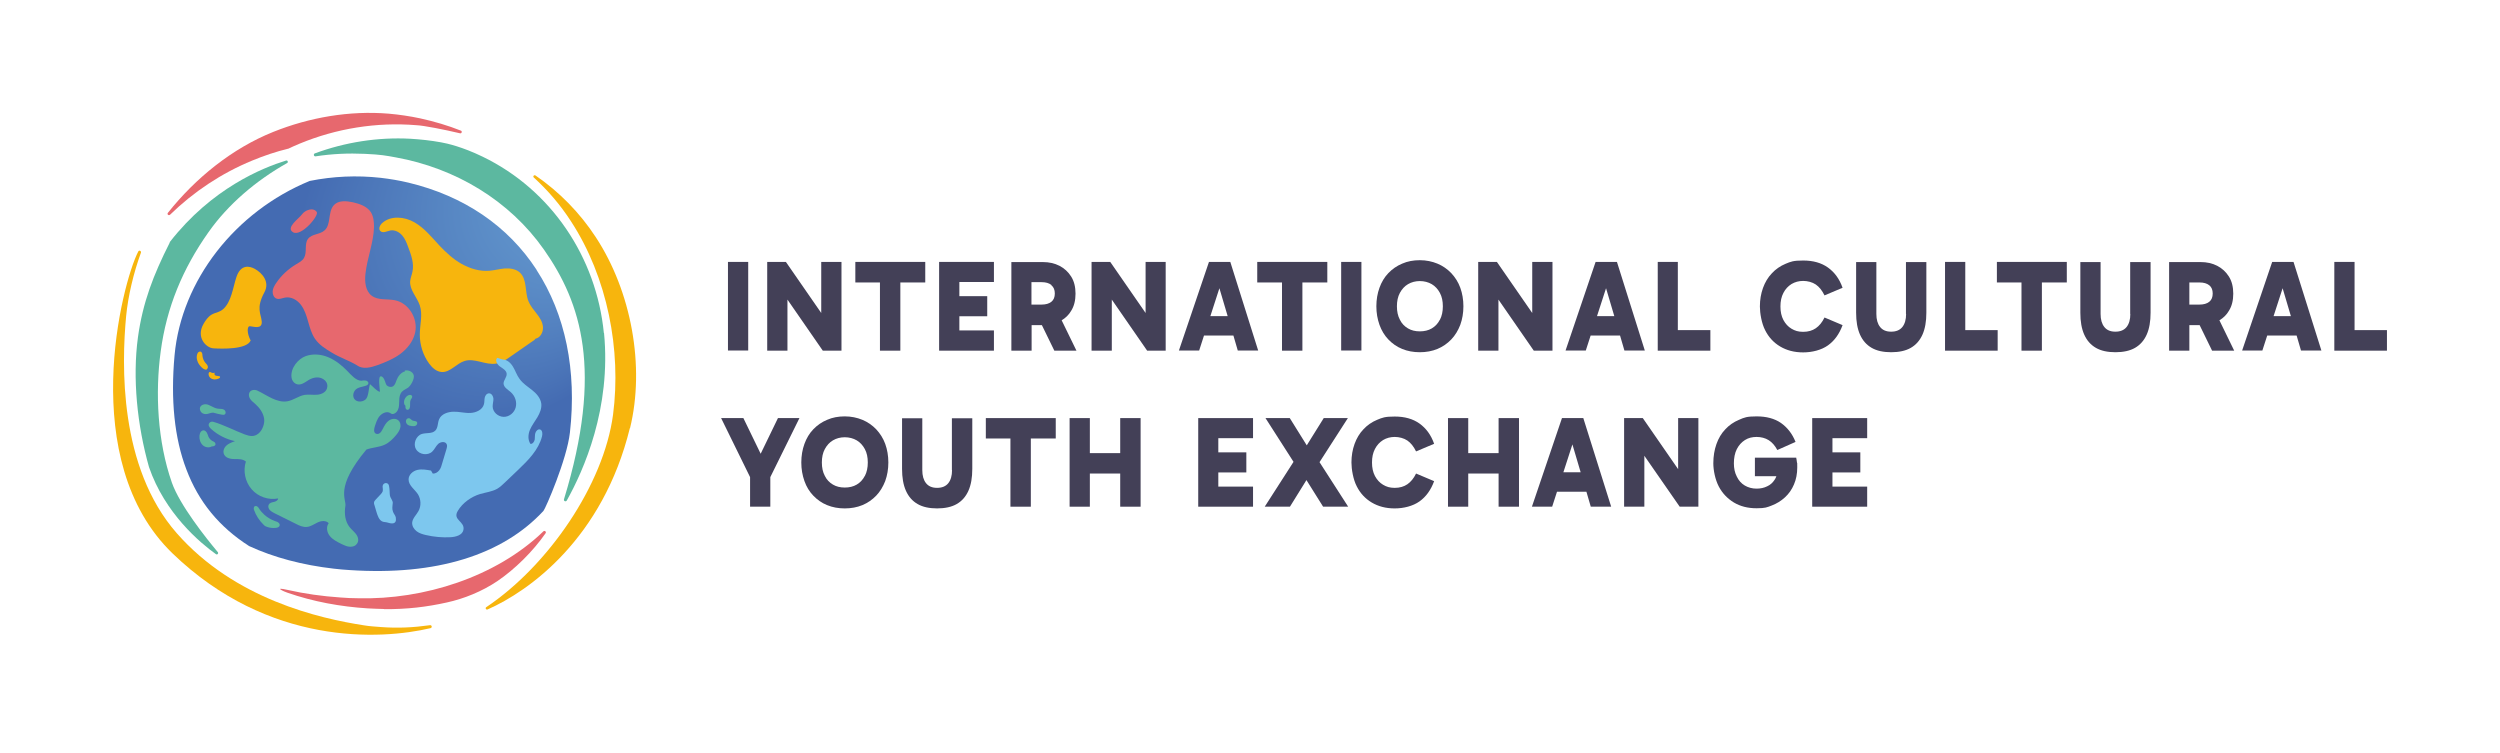
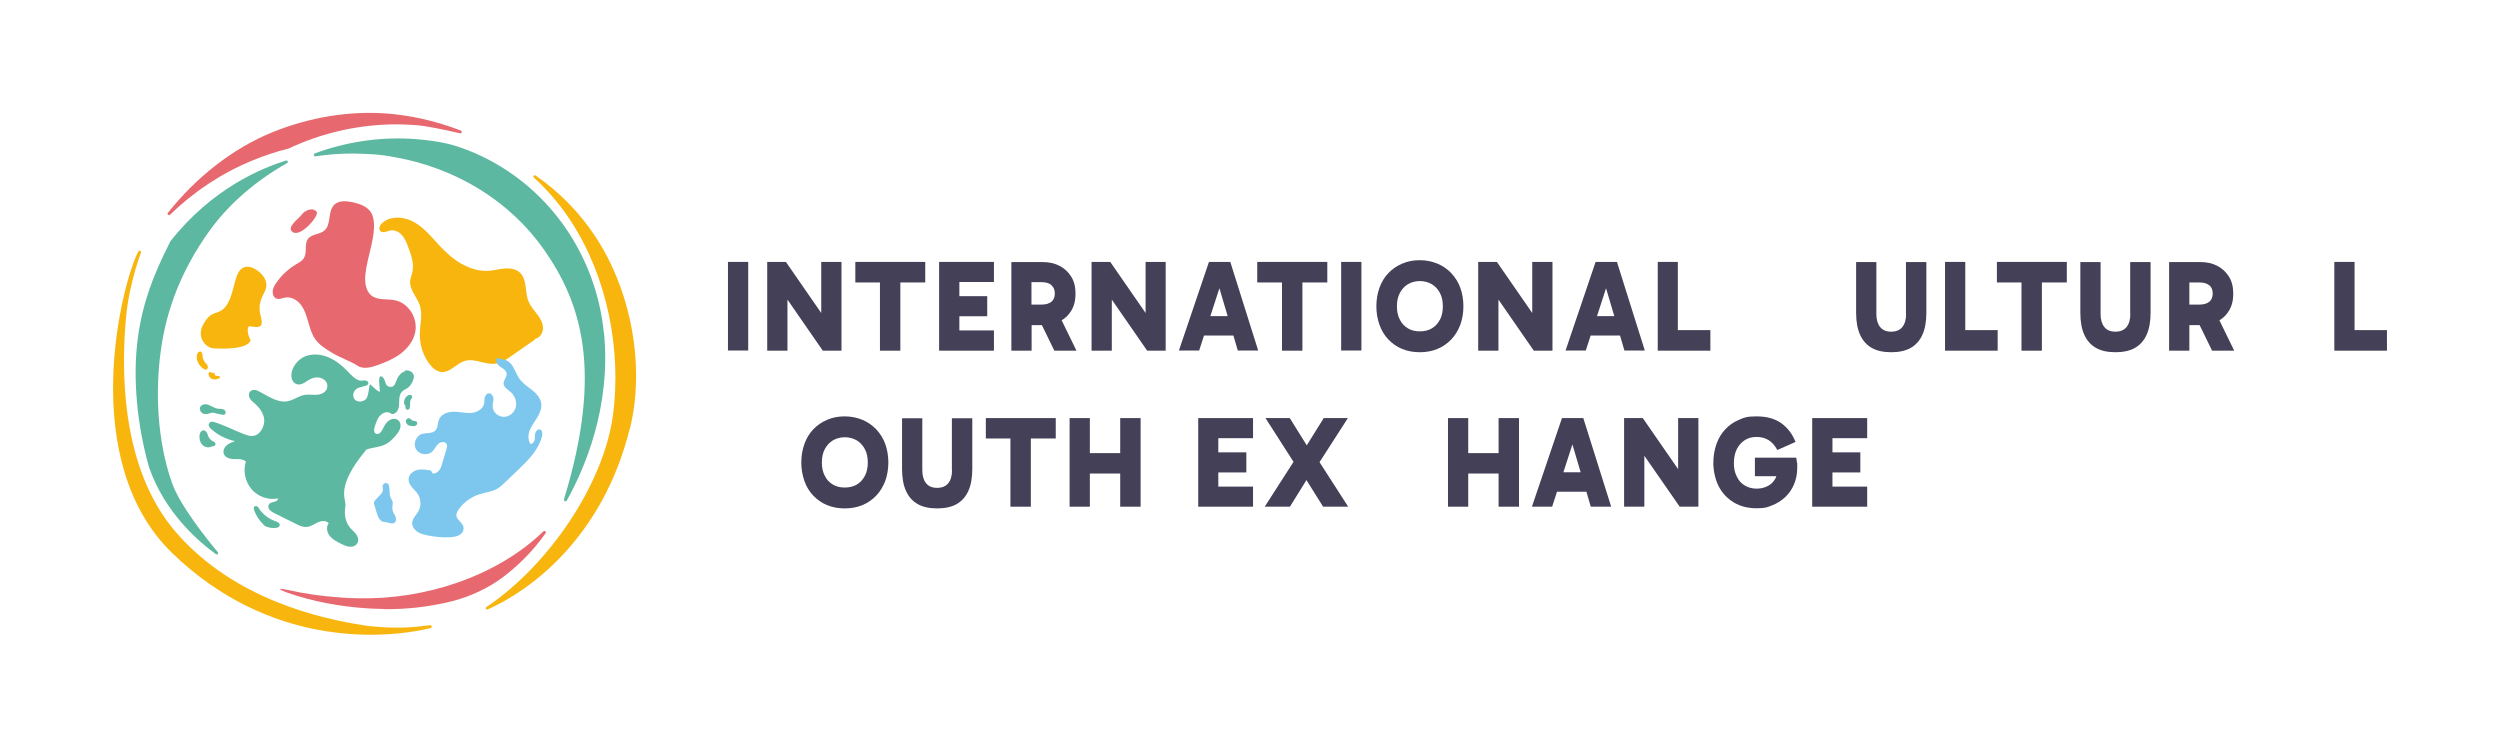
<svg xmlns="http://www.w3.org/2000/svg" version="1.1" viewBox="0 0 1605.5 483.6">
  <defs>
    <style>
      .cls-1 {
        fill: #5cb8a0;
      }

      .cls-2 {
        fill: #e7686e;
      }

      .cls-3 {
        fill: url(#Dégradé_sans_nom_14);
      }

      .cls-4 {
        fill: #434057;
      }

      .cls-5 {
        fill: #f7b50d;
      }

      .cls-6 {
        fill: #7dc7ee;
      }
    </style>
    <radialGradient id="Dégradé_sans_nom_14" data-name="Dégradé sans nom 14" cx="363.1" cy="174.8" fx="457.8" fy="111.7" r="113.8" gradientTransform="translate(-36.4 -55.7) rotate(6.4)" gradientUnits="userSpaceOnUse">
      <stop offset=".1" stop-color="#6aa2d4" />
      <stop offset="1" stop-color="#446bb2" />
    </radialGradient>
  </defs>
  <g>
    <g id="Calque_1">
      <g>
        <g>
          <path class="cls-5" d="M404.6,275c9.7-39.7.9-87.8-22-122.7-10.2-15.6-23.4-29.1-38.7-39.6-.9-.6-1.9.6-1.1,1.3,9,8.2,17,17.5,23.8,28,23.6,36.1,32.5,83,27.1,124.3-6,45.1-41.8,97.1-81.4,123.6-.9.6-.1,1.9.8,1.5,26.8-11.8,74-45.6,91.4-116.5Z" />
          <path class="cls-1" d="M387.8,213.9c-4.8-48.7-33.8-92-77.9-113.3-13-6.3-22.7-8.5-26.7-9.2-6.5-1.2-13.2-1.9-19.7-2.3-20.8-1.1-41.8,2.2-61.3,9.4-1.1.4-.7,2.1.5,1.9,10.4-1.6,21-2.1,31.6-1.6s13.4,1.1,20,2.3c38.1,6.9,72.9,27.6,95.1,59.3,23.8,34,38.1,77.5,12.8,160.2-.4,1.2,1.2,1.9,1.8.8,10.8-19.3,28.6-59.2,23.9-107.6Z" />
          <path class="cls-2" d="M246.6,391.2c15,.1,27.3-1.4,40.4-4.3,11-2.4,22.6-7.1,32.4-13.7,11.2-7.6,22.8-19,31-30.8.6-.9-.6-1.9-1.4-1.2-30.5,29.5-77.1,44-118.7,43-4,0-8-.2-11.7-.5-11.7-.8-23-2.4-33.6-4.8s-1.6,1.4-.5,1.7c16.6,5.8,34.2,9,51.7,10.1,3.4.2,6.9.3,10.4.4Z" />
          <path class="cls-2" d="M184.9,95.6c2.3-1.1,4.8-2.2,7.4-3.3,23.6-9.8,49.5-14,75.1-11.9,4.7.2,17.9,2.8,28,5.2,1.1.3,1.6-1.3.6-1.7-8.3-3.3-17.1-5.9-26.2-7.9-6.6-1.4-13.4-2.4-20.1-3-25.3-2.1-51,2.4-74.2,11.7-26.4,10.6-49.9,29.6-67.7,52-.7.9.5,2,1.4,1.2,15.2-14.8,33.1-26.7,52.8-34.8,7.5-3.1,15.2-5.7,23-7.6Z" />
          <path class="cls-5" d="M276.5,403.4c1.2-.3.9-2.1-.4-1.9-10.7,1.5-20.5,2-31.3,1.2-3.7-.3-7.5-.5-11-1.1-28.6-4.4-83.1-16.8-120.3-59.2-37.2-42.4-35.4-108.4-32.5-139.4,1.3-13.1,4.7-27.5,9.5-40.7.4-1.1-1.2-1.9-1.7-.8-10.6,20.4-39.7,134.3,22,193.9,61.7,59.5,133.5,55.6,165.7,48Z" />
          <path class="cls-1" d="M109,155.6v.2c-10.6,21-17.3,38.4-20.4,60.7-3.6,26.3-.5,56.7,7.1,83.5,10.2,29.7,32.8,48.6,43,55.9.8.6,1.8-.5,1.2-1.3-7.8-9.3-24.4-30.2-29.5-44.6-9.3-26.5-10.8-57.7-7.2-84.3,3.8-28.4,14.1-53.1,30.7-76.6,12.6-17.9,30.6-33.2,50.5-44.4.9-.5.3-1.9-.7-1.6-14.9,4.6-47.7,17.7-74.7,52.4Z" />
        </g>
        <g>
-           <path class="cls-3" d="M344.6,173.4c18.5,28.4,25.9,64.5,21.4,104.4-1.9,17.2-15.7,48.9-17,50.3-26.2,28.3-68.8,41.7-124.4,38-3.4-.2-6.9-.5-10.2-.9-20.1-2.3-38.6-7.2-54.4-14.5h0c-19.2-12.3-32.4-28.3-40.3-49.2-7.7-20.1-10.2-44.8-7.6-73.3,4.4-48.1,38.9-92.3,86.8-112,15-3,30.2-3.7,45.6-2,6,.7,11.9,1.7,17.8,3.1,35.5,8.5,64,27.8,82.3,56Z" />
          <path class="cls-6" d="M252.3,323.2c0-1.5-1-2.6-1.6-4-.5-1.2-.4-2.6-.5-4,0-1.1-.2-2.2-.4-3.3-.5-2.5-4-2.1-4.1.5,0,0,0,0,0,0,0,1.1.4,2.2,0,3.3-.2.6-.7,1.1-1.1,1.6-1.1,1.1-2.1,2.2-3.2,3.4-.5.6-1.1,1.2-1.2,1.9-.1.6,0,1.3.3,1.9.4,1.5.9,3,1.3,4.4.7,2.3,1.6,4.9,3.5,5.9,1.1.6,2.4.4,3.6.8,2.5.8,6,1.4,5.3-3.2-.2-1.3-1.4-2.5-1.8-3.7-.8-2.2-.3-3.4-.2-5.6Z" />
          <path class="cls-5" d="M343.9,217.5c3.1-.6,5-4.2,4.8-7.4s-2-6.1-4-8.6c-1.9-2.5-4.1-5-5.3-8-2.5-6.1-.7-14.2-5.7-18.6-2.5-2.2-6.2-2.7-9.5-2.5-3.4.3-6.6,1.2-10,1.5-6.1.5-12.3-1.4-17.7-4.4-5.4-3-10-7.3-14.2-11.7-5-5.4-9.7-11.3-16.1-15-6.4-3.7-15.2-4.5-20.7.4-1.5,1.3-2.6,3.7-1.3,5.1,1.5,1.7,4.3.2,6.5-.3,2.8-.5,5.7,1,7.6,3.2,1.9,2.2,2.9,4.9,3.9,7.6,1.9,5,3.8,10.4,2.7,15.6-.4,2.1-1.3,4.1-1.5,6.2-.4,5.6,4.4,10.2,6.2,15.5,2,6,0,12.5,0,18.8,0,6.6,2.1,13.3,6,18.6,2,2.7,4.7,5.2,8.1,5.4,5.5.3,9.4-5.5,14.7-7.1,6.5-2,13.4,2.8,20.2,1.7,3.5-.6,6.6-2.6,9.5-4.7,5-3.5,10.1-7,15.1-10.5" />
          <g>
            <path class="cls-1" d="M260.1,238.5c-2.7.7-4.5,3.2-5.5,5.8-.5,1.4-1,3-2.2,3.8-1.2.7-2.8.4-3.9-.5-1.1-.8-1.4-5.5-3.7-5.9-2.3-.5-.9,7.4-.8,9.9-1.9-.2-4.9-3.8-6.4-4.9-.9,2.6-.8,8.2-2.9,9.9-2.4,2-6.8,1.8-7.7-1.6-.4-1.4,0-2.9.8-4.1,1.7-2.5,5.3-2.3,7.9-3.5,1.8-1.2.5-2.8-.8-3s-1.9,0-2.9.1c-3.3,0-6.5-3.7-8.8-6.1-3.5-3.6-7.5-6.9-12.2-8.9-4.6-2-10-2.5-14.7-.8s-9.8,7.5-9.1,13.6c.2,1.8,1.2,3.4,2.8,4.2,3,1.4,5.7-.9,8.3-2.5,2.9-1.7,6.5-2.4,9.5-.4,1.6,1,2.6,2.8,2.4,4.7-.2,3.4-3.6,5-6.6,5.2-2.7.2-5.4-.3-8,.1-3.9.7-7.1,3.4-11,4.1-6.8,1.2-13.1-3.9-19.2-6.8-1-.5-2.1-.6-3.1-.4-2.8.7-2.9,3.6-1.8,5.4.8,1.4,2.1,2.4,3.3,3.4,2.8,2.5,5.2,5.7,5.8,9.4.6,3.2-1.1,7.7-3.6,9.7-2.8,2.3-5.5,1.8-8.8.6-6.4-2.4-13.8-6.3-20.2-8.1-1-.3-2,0-2.6.8-1,1.4.1,2.8,1.2,3.8,4.3,3.9,9.7,6.6,15.3,7.8-2.4.9-5,1.8-6.5,4-.7,1.1-1.1,2.4-.8,3.7.7,3,4.1,3.8,6.9,3.8s5.4-.1,7.4,1.6c-1.9,6-.5,13,3.7,17.8,4.1,4.8,10.8,7.1,17,5.9,0,1.2-1.4,1.9-2.5,2.2-1.4.3-3,.5-3.6,2-.3.7-.2,1.5.1,2.2.7,1.6,2.3,2.3,3.7,3.1,4.6,2.3,9.3,4.6,13.9,6.9,2.1,1.1,4.4,2.1,6.8,1.9,2.5-.2,4.7-1.8,7-2.9s5.4-1.4,7.1.5c-1.8,2.3-1.2,5.9.7,8.2,1.8,2.3,4.6,3.7,7.2,5,2.3,1.1,4.6,2.3,7.2,1.8.9-.1,1.8-.5,2.5-1.2,2.2-2.1,1.4-5-.2-7-1.2-1.5-2.7-2.7-4-4.3-2.9-3.7-3.5-8.8-2.7-13.5.8-4.6-7-11.7,13.5-36.3,3.8-1.4,8-1.4,11.7-3.1,2.9-1.3,5.3-3.7,7.4-6.2,1.3-1.6,2.5-3.3,2.8-5.4,0-.7,0-1.5-.2-2.2-1.1-3.4-4.9-3.4-7.3-1.7-1.8,1.3-2.9,3.4-3.9,5.4-.6,1.1-1.2,2.3-2.3,2.9-.7.4-1.6.4-2.3,0-1.3-.9-1-2.7-.6-4.2.8-2.5,1.6-5.2,3.3-7.1,1.5-1.7,4.3-3.1,6.4-2,1,.5,1.2,1,2.4.7s2.3-1.4,2.8-2.5c.9-1.8.8-3.9.9-6,0-2,.3-4.2,1.7-5.7,1.1-1.2,2.6-1.7,3.9-2.6,1.8-1.3,4.3-5.7,3.7-8-.6-2.4-3.6-3.6-5.8-3Z" />
            <path class="cls-1" d="M137,265c1.8.5,3.6,1,5.5,1.3.7.1,1.4.2,1.9-.2.7-.5.6-1.7.1-2.4-.5-.7-1.4-1-2.3-1.1s-1.7,0-2.6-.2c-1.3-.2-2.6-.9-3.8-1.5s-2.5-1.3-3.8-1.3-2.8.5-3.4,1.8c-.6,1.2,0,2.8.9,3.6,1,.9,2.5,1.1,3.8.8,1.5-.3,3.2-1.3,4.6-.5" />
            <path class="cls-1" d="M136.1,286.7c.9,0,2.1-.3,2.3-1.3,0-.5-.2-1.1-.6-1.4s-.9-.6-1.4-.8c-1.1-.6-2.1-1.7-2.6-2.9-.3-.8-.5-1.6-.9-2.3-.4-.7-1-1.4-1.8-1.6-.8-.2-1.7.3-2.2,1-.5.7-.7,1.6-.8,2.4-.2,2.2.5,4.6,2.1,6.1,1.6,1.5,4.3,1.9,6.1.6" />
            <path class="cls-1" d="M169.8,330.6c2,1.8,4.3,3.1,6.7,4,1,.3,2,.6,2.7,1.4.3.4.5.8.4,1.3-.1,1.2-1.4,1.6-2.5,1.7-1.9.2-3.8,0-5.5-.6s-1.5-.7-2.2-1.3c-2.8-2.7-5-6-6.3-9.7-.2-.5-.2-1.2,0-1.7.5-1,1.6-.9,2.3-.3s.8.9,1.1,1.4c.9,1.4,2,2.6,3.2,3.7Z" />
            <path class="cls-1" d="M260.4,260.4c0,.5-.1,1,0,1.5.1.5.4,1,.9,1.2.5.2,1.1,0,1.4-.4.4-.4.5-.9.6-1.5.2-1.5-.2-3.2.5-4.6.4-.6,1-1.2.9-2,0-.5-.6-.9-1.1-1-.5,0-1,0-1.5.3-1.7.9-2.8,2.9-2.6,4.9,0,.9.6,1.8,1.4,2" />
            <path class="cls-1" d="M264.1,273.6c1,.1,2,.2,2.8-.2.9-.4,1.4-1.7.8-2.4-.6-.8-1.9-.5-2.9-1-.6-.3-1.1-1-1.7-1.3-.9-.4-2,.2-2.3,1.1s0,2,.7,2.7c.7.7,1.7,1,2.6,1" />
          </g>
          <path class="cls-6" d="M322.5,230.8c3,0,5.5,2.2,7,4.8,1.5,2.5,2.4,5.4,4.2,7.8,2.1,2.9,5.2,4.9,8,7.1,2.8,2.2,5.4,5.1,5.9,8.6.4,3.1-.9,6.2-2.5,8.9-1.6,2.7-3.6,5.2-4.8,8.1-1.2,2.9-1.4,6.5.4,9,1.4,0,2.4-1.4,2.7-2.8.2-1.4,0-2.9.4-4.2s1.7-2.7,3-2.3c1.6.5,1.7,2.7,1.3,4.4-2.2,8.7-8.9,15.4-15.4,21.6-2.8,2.7-5.6,5.4-8.5,8.1-1.5,1.4-3,2.9-4.9,4-3.4,1.9-7.4,2.3-11.1,3.4-5.6,1.7-11.2,5.7-14.2,10.8-3.6,6,4.8,6.6,3.6,12.3-.7,3.3-4.9,4.4-8.2,4.6-5.3.3-10.7-.2-15.9-1.4-2.1-.5-4.2-1.1-5.9-2.4-1.7-1.3-3-3.3-2.9-5.5.2-2.8,2.6-4.9,4-7.4,1.9-3.3,1.7-7.7-.3-10.9-2.1-3.2-6-5.6-6-9.5,0-3,2.7-5.4,5.6-6.1,2.9-.7,5.9-.1,8.8.4.4.6.8,1.3,1.1,1.9,1.6.2,3.2-.8,4.2-2.1s1.5-2.9,1.9-4.5c.9-3,1.8-6,2.7-9,.3-1.1.7-2.4.1-3.4-1-1.8-3.9-1.4-5.4,0-1.5,1.4-2.3,3.5-3.8,4.9-2.9,2.8-8.4,2-10.4-1.5-2.1-3.5,0-8.6,3.7-9.8,2.9-.9,6.6,0,8.7-2.2,1.8-1.9,1.4-4.9,2.4-7.2,1.4-3.4,5.5-4.8,9.2-4.9s7.3,1,11,.8c3.7-.2,7.7-2.1,8.6-5.6.4-1.4.2-2.8.5-4.2.3-1.4,1.3-2.8,2.8-2.8,1.6,0,2.7,1.8,2.8,3.5,0,1.6-.5,3.3-.5,4.9,0,3.6,3.4,6.6,7,6.7s6.9-2.6,7.8-6.1-.4-7.3-3.1-9.7c-1.9-1.7-4.6-3.1-4.7-5.6,0-2.2,2.2-4.1,2-6.3-.2-2.2-2.6-3.4-4.4-4.7-1.8-1.3-3.3-4.1-1.6-5.5" />
          <g>
            <path class="cls-2" d="M203.4,136.1c-2.4-3.3-7.7-1-9.5,1.6-1.8,2.6-10.8,8.6-5.6,11.5s16.8-10.8,15.1-13.1Z" />
            <path class="cls-2" d="M229.5,234.8c3.7,2.5,8.7,1.2,12.9-.3,5.2-1.9,10.4-4,14.8-7.3,4.5-3.4,8.2-8.1,9.4-13.6,2-9.1-4.2-19.1-13.1-20.8-5-1-10.7.2-14.8-2.9-4-3-4.6-9-4-14.1,1.1-10.1,5.2-19.9,5.5-30,0-3.3-.3-6.7-2-9.5-2.5-3.8-7.2-5.4-11.6-6.4-4.2-.9-9.4-1.4-12.3,2-3.8,4.3-1.6,12.2-5.8,16-3,2.8-8.2,2.2-10.7,5.5-2.5,3.4-.4,8.6-2.6,12.3-1.1,1.9-3.2,2.9-5,4-5,3-9.5,7.1-12.8,12-1.1,1.6-2.2,3.5-2.3,5.4s.8,4.2,2.6,4.7c1.7.6,3.6-.4,5.4-.7,3.9-.7,7.7,1.5,10.1,4.6,2.4,3.1,3.6,7,4.7,10.9,1.1,3.8,2.2,7.8,4.4,11,2.7,3.9,6.7,6.4,10.7,8.8,5.7,3.5,10.8,4.9,16.6,8.4" />
          </g>
          <path class="cls-5" d="M160.9,218.5c-2.3-4.3-2.4-9.1-.4-9,2,.1,7.9,2.3,7.6-2.9-.4-5.1-3.9-8.5,1.7-18.9,3.6-6.6-1.3-12.3-6.1-15-3.4-1.9-9.1-3.2-11.9,5.3-2.2,6.6-3.2,16-8.6,20.6-4.1,3.5-7.5.7-12.5,9.4-5,8.7,1.7,15.4,6.3,15.7,5.3.3,21.6.9,24-5.1Z" />
          <g>
            <path class="cls-5" d="M133,236.9c.6-.5.6-1.4.3-2.1-.3-.7-.9-1.2-1.4-1.8-1.1-1.3-1.7-2.9-1.9-4.6,0-.5,0-1-.2-1.5s-.5-1-1-1.1c-.4-.1-.9,0-1.3.3s-.6.7-.8,1.2c-.5,1.4-.5,2.9,0,4.3.4,1.4,1.2,2.6,2.2,3.7,1,1.1,2.2,2.2,3.7,2.1" />
            <path class="cls-5" d="M137.3,243.6c-.9-.1-1.7-.4-2.4-1.1-.7-.7-1.1-1.8-.9-2.8,0-.3.3-.7.6-.8.4-.1.8.2,1.2.4.7.3,1.5.3,2.2,0-.4.2-.3,1.3,0,1.6.3.3.8.4,1.3.5.5,0,1,.1,1.4.2.2,0,.4,0,.5.2.2.2.2.6,0,.8s-.5.4-.7.5c-.9.4-1.9.6-3,.6s-.2,0-.4,0Z" />
          </g>
        </g>
        <g>
          <rect class="cls-4" x="467.5" y="168.2" width="13" height="56.9" />
          <polygon class="cls-4" points="505.7 192.4 528.4 225.2 540.4 225.2 540.4 168.2 527.4 168.2 527.4 201 504.7 168.2 492.7 168.2 492.7 225.2 505.7 225.2 505.7 192.4" />
          <polygon class="cls-4" points="594.2 181.4 594.2 168.2 549.3 168.2 549.3 181.4 565.1 181.4 565.1 225.2 578.2 225.2 578.2 181.4 594.2 181.4" />
          <polygon class="cls-4" points="638.3 212.2 616.1 212.2 616.1 203.1 634 203.1 634 190.2 616.1 190.2 616.1 181.1 638.3 181.1 638.3 168.2 603.1 168.2 603.1 225.2 638.3 225.2 638.3 212.2" />
          <path class="cls-4" d="M662.5,208.8h6.6l8,16.4h14.2l-9.5-19.5c2.5-1.5,4.6-3.5,6.1-6.1,1.9-3,2.8-6.7,2.8-11s-.9-8-2.8-11c-1.9-3-4.4-5.3-7.5-6.9-3.1-1.6-6.7-2.4-10.7-2.4h-20.2v56.9h13v-16.4ZM675.2,183.2c1.5,1.2,2.2,3,2.2,5.3s-.7,4.1-2.2,5.3c-1.5,1.2-3.6,1.8-6.3,1.8h-6.5v-14.4h6.5c2.7,0,4.8.6,6.3,1.8Z" />
          <polygon class="cls-4" points="735.7 201 713 168.2 701 168.2 701 225.2 714 225.2 714 192.4 736.7 225.2 748.6 225.2 748.6 168.2 735.7 168.2 735.7 201" />
          <path class="cls-4" d="M776.4,168.2l-19.3,56.9h13l3.1-9.6h18.9l2.8,9.6h13.1l-17.9-56.9h-13.7ZM777.3,203l5.8-17.9,5.3,17.9h-11.1Z" />
          <polygon class="cls-4" points="823.3 225.2 836.4 225.2 836.4 181.4 852.4 181.4 852.4 168.2 807.4 168.2 807.4 181.4 823.3 181.4 823.3 225.2" />
          <rect class="cls-4" x="861.3" y="168.2" width="13" height="56.9" />
          <path class="cls-4" d="M937.8,208.6c1.3-3.6,2-7.6,2-11.9s-.7-8.3-2-11.9c-1.3-3.6-3.3-6.7-5.8-9.4-2.5-2.6-5.5-4.7-8.9-6.1-3.4-1.4-7.2-2.2-11.3-2.2s-7.9.7-11.3,2.2c-3.4,1.4-6.4,3.5-8.9,6.1-2.5,2.6-4.4,5.8-5.7,9.4-1.3,3.6-2,7.6-2,11.9s.7,8.2,2,11.9c1.3,3.6,3.2,6.8,5.7,9.4,2.5,2.6,5.4,4.7,8.9,6.1,3.4,1.4,7.2,2.1,11.3,2.1s7.9-.7,11.3-2.1,6.4-3.5,8.9-6.1c2.5-2.6,4.4-5.8,5.8-9.4ZM924.7,205.3c-1.3,2.5-3,4.3-5.2,5.6-2.2,1.3-4.8,1.9-7.7,1.9s-5.4-.6-7.6-1.9c-2.2-1.3-4-3.1-5.2-5.6-1.3-2.4-1.9-5.3-1.9-8.6s.6-6.2,1.9-8.6c1.3-2.4,3-4.3,5.2-5.6,2.2-1.3,4.8-2,7.6-2s5.5.7,7.7,2c2.2,1.3,3.9,3.2,5.2,5.6,1.3,2.4,1.9,5.3,1.9,8.6s-.6,6.2-1.9,8.7Z" />
          <polygon class="cls-4" points="962.3 192.4 985 225.2 997 225.2 997 168.2 984 168.2 984 201 961.3 168.2 949.3 168.2 949.3 225.2 962.3 225.2 962.3 192.4" />
          <path class="cls-4" d="M1021.5,215.5h18.9l2.8,9.6h13.1l-17.9-56.9h-13.7l-19.3,56.9h13l3.1-9.6ZM1025.6,203l5.8-17.9,5.3,17.9h-11.1Z" />
          <polygon class="cls-4" points="1077.5 168.2 1064.6 168.2 1064.6 225.2 1098.4 225.2 1098.4 212 1077.5 212 1077.5 168.2" />
-           <path class="cls-4" d="M1183.3,208.8l-11.6-4.9c-1.5,3.1-3.4,5.4-5.6,6.9-2.2,1.5-4.9,2.3-8.1,2.3s-5.3-.7-7.5-2c-2.2-1.3-3.9-3.2-5.2-5.6-1.3-2.5-1.9-5.3-1.9-8.7s.6-6.2,1.9-8.7c1.3-2.5,3-4.3,5.2-5.7,2.2-1.3,4.7-2,7.5-2s5.9.8,8.1,2.3c2.2,1.5,4.1,3.9,5.6,7l11.6-4.9c-2-5.7-5.2-10-9.4-13-4.2-3-9.5-4.5-15.9-4.5s-7.9.7-11.3,2.1c-3.4,1.4-6.4,3.5-8.8,6.1-2.5,2.6-4.4,5.8-5.7,9.4-1.3,3.6-2,7.6-2,11.9s1.1,10.9,3.4,15.3c2.2,4.4,5.4,7.9,9.6,10.4,4.2,2.5,9.1,3.8,14.8,3.8s11.7-1.5,15.9-4.5c4.2-3,7.3-7.3,9.4-13Z" />
          <path class="cls-4" d="M1224.1,201.6c0,3.6-.8,6.4-2.4,8.4-1.6,2-4,3-7.2,3s-5.5-1-7.1-3c-1.6-2-2.4-4.8-2.4-8.4v-33.3h-13v32.5c0,5.6.8,10.3,2.5,14.1,1.7,3.8,4.2,6.6,7.5,8.5,3.3,1.9,7.5,2.8,12.5,2.8s9.3-.9,12.6-2.8c3.3-1.9,5.8-4.7,7.5-8.5,1.7-3.8,2.5-8.5,2.5-14.1v-32.5h-13.1v33.3Z" />
          <polygon class="cls-4" points="1262.1 168.2 1249.1 168.2 1249.1 225.2 1282.9 225.2 1282.9 212 1262.1 212 1262.1 168.2" />
          <polygon class="cls-4" points="1282.4 181.4 1298.2 181.4 1298.2 225.2 1311.3 225.2 1311.3 181.4 1327.3 181.4 1327.3 168.2 1282.4 168.2 1282.4 181.4" />
          <path class="cls-4" d="M1368.1,201.6c0,3.6-.8,6.4-2.4,8.4-1.6,2-4,3-7.2,3s-5.5-1-7.1-3c-1.6-2-2.4-4.8-2.4-8.4v-33.3h-13v32.5c0,5.6.8,10.3,2.5,14.1,1.7,3.8,4.2,6.6,7.5,8.5,3.3,1.9,7.5,2.8,12.5,2.8s9.3-.9,12.6-2.8c3.3-1.9,5.8-4.7,7.5-8.5,1.7-3.8,2.5-8.5,2.5-14.1v-32.5h-13.1v33.3Z" />
          <path class="cls-4" d="M1431.4,199.6c1.9-3,2.8-6.7,2.8-11s-.9-8-2.8-11c-1.9-3-4.4-5.3-7.5-6.9s-6.7-2.4-10.7-2.4h-20.2v56.9h13v-16.4h6.6l8,16.4h14.2l-9.5-19.5c2.5-1.5,4.6-3.5,6.1-6.1ZM1406,181.4h6.5c2.7,0,4.8.6,6.3,1.8,1.5,1.2,2.2,3,2.2,5.3s-.7,4.1-2.2,5.3c-1.5,1.2-3.6,1.8-6.3,1.8h-6.5v-14.4Z" />
-           <path class="cls-4" d="M1459.2,168.2l-19.3,56.9h13l3.1-9.6h18.9l2.8,9.6h13.1l-17.9-56.9h-13.7ZM1460.1,203l5.8-17.9,5.3,17.9h-11.1Z" />
          <polygon class="cls-4" points="1512.1 212 1512.1 168.2 1499.1 168.2 1499.1 225.2 1532.9 225.2 1532.9 212 1512.1 212" />
-           <polygon class="cls-4" points="499.6 268.5 488.5 291.4 477.4 268.5 463.1 268.5 481.7 306.4 481.7 325.4 494.7 325.4 494.7 306.4 513.4 268.5 499.6 268.5" />
          <path class="cls-4" d="M562.7,275.7c-2.5-2.6-5.5-4.7-8.9-6.1-3.4-1.4-7.2-2.2-11.3-2.2s-7.9.7-11.3,2.2c-3.4,1.4-6.4,3.5-8.9,6.1-2.5,2.6-4.4,5.8-5.7,9.4-1.3,3.6-2,7.6-2,11.9s.7,8.2,2,11.9,3.2,6.8,5.7,9.4c2.5,2.6,5.4,4.7,8.9,6.1,3.4,1.4,7.2,2.1,11.3,2.1s7.9-.7,11.3-2.1,6.4-3.5,8.9-6.1c2.5-2.6,4.4-5.8,5.8-9.4,1.3-3.6,2-7.6,2-11.9s-.7-8.3-2-11.9c-1.3-3.6-3.3-6.7-5.8-9.4ZM555.4,305.6c-1.3,2.5-3,4.3-5.2,5.6-2.2,1.3-4.8,1.9-7.7,1.9s-5.4-.6-7.6-1.9c-2.2-1.3-4-3.1-5.2-5.6-1.3-2.4-1.9-5.3-1.9-8.6s.6-6.2,1.9-8.6c1.3-2.4,3-4.3,5.2-5.6,2.2-1.3,4.8-2,7.6-2s5.5.7,7.7,2c2.2,1.3,3.9,3.2,5.2,5.6,1.3,2.4,1.9,5.3,1.9,8.6s-.6,6.2-1.9,8.7Z" />
          <path class="cls-4" d="M611.4,301.9c0,3.6-.8,6.4-2.4,8.4-1.6,2-4,3-7.2,3s-5.5-1-7.1-3c-1.6-2-2.4-4.8-2.4-8.4v-33.3h-13v32.5c0,5.6.8,10.3,2.5,14.1,1.7,3.8,4.2,6.6,7.5,8.5,3.3,1.9,7.5,2.8,12.5,2.8s9.3-.9,12.6-2.8c3.3-1.9,5.8-4.7,7.5-8.5,1.7-3.8,2.5-8.5,2.5-14.1v-32.5h-13.1v33.3Z" />
          <polygon class="cls-4" points="633.1 281.6 648.9 281.6 648.9 325.4 662 325.4 662 281.6 678 281.6 678 268.5 633.1 268.5 633.1 281.6" />
          <polygon class="cls-4" points="719.4 291 699.9 291 699.9 268.5 686.9 268.5 686.9 325.4 699.9 325.4 699.9 304.1 719.4 304.1 719.4 325.4 732.5 325.4 732.5 268.5 719.4 268.5 719.4 291" />
          <polygon class="cls-4" points="769.5 325.4 804.7 325.4 804.7 312.5 782.4 312.5 782.4 303.4 800.4 303.4 800.4 290.5 782.4 290.5 782.4 281.4 804.7 281.4 804.7 268.5 769.5 268.5 769.5 325.4" />
          <polygon class="cls-4" points="865.6 268.5 850.1 268.5 839.2 286 828.3 268.5 812.7 268.5 830.7 296.6 812.2 325.4 828.4 325.4 839 308.3 849.7 325.4 865.8 325.4 847.4 296.8 865.6 268.5" />
-           <path class="cls-4" d="M888.2,282.6c2.2-1.3,4.7-2,7.5-2s5.9.8,8.1,2.3c2.2,1.5,4.1,3.9,5.6,7l11.6-4.9c-2-5.7-5.2-10-9.4-13-4.2-3-9.5-4.5-15.9-4.5s-7.9.7-11.3,2.1c-3.4,1.4-6.4,3.5-8.8,6.1-2.5,2.6-4.4,5.8-5.7,9.4-1.3,3.6-2,7.6-2,11.9s1.1,10.9,3.4,15.3c2.2,4.4,5.4,7.9,9.6,10.4,4.2,2.5,9.1,3.8,14.8,3.8s11.7-1.5,15.9-4.5c4.2-3,7.3-7.3,9.4-13l-11.6-4.9c-1.5,3.1-3.4,5.4-5.6,6.9-2.2,1.5-4.9,2.3-8.1,2.3s-5.3-.7-7.5-2c-2.2-1.3-3.9-3.2-5.2-5.6-1.3-2.5-1.9-5.3-1.9-8.7s.6-6.2,1.9-8.7c1.3-2.5,3-4.3,5.2-5.7Z" />
          <polygon class="cls-4" points="962.4 291 942.9 291 942.9 268.5 929.9 268.5 929.9 325.4 942.9 325.4 942.9 304.1 962.4 304.1 962.4 325.4 975.5 325.4 975.5 268.5 962.4 268.5 962.4 291" />
          <path class="cls-4" d="M1003.1,268.5l-19.3,56.9h13l3.1-9.6h18.9l2.8,9.6h13.1l-17.9-56.9h-13.7ZM1004,303.3l5.8-17.9,5.3,17.9h-11.1Z" />
          <polygon class="cls-4" points="1077.7 301.3 1055 268.5 1043 268.5 1043 325.4 1056 325.4 1056 292.7 1078.7 325.4 1090.7 325.4 1090.7 268.5 1077.7 268.5 1077.7 301.3" />
          <path class="cls-4" d="M1153.6,293.9h-26.6v11.9h13.8c-.3.9-.7,1.7-1.2,2.4-1.2,1.8-2.7,3.2-4.7,4.1-2,1-4.2,1.5-6.9,1.5s-5.3-.7-7.5-2c-2.2-1.3-3.9-3.2-5.1-5.7-1.3-2.5-1.9-5.3-1.9-8.6s.6-6.6,1.9-9.1,3-4.4,5.2-5.8c2.2-1.4,4.7-2,7.5-2s5.6.7,7.8,2.1c2.2,1.4,4,3.5,5.5,6.3l11.7-5.2c-2.1-5.3-5.3-9.3-9.4-12.2-4.1-2.8-9.3-4.2-15.6-4.2s-7.9.7-11.3,2.2c-3.4,1.4-6.4,3.5-8.8,6.1-2.5,2.6-4.4,5.8-5.7,9.5-1.3,3.7-2,7.8-2,12.3s1.2,10.5,3.5,14.9c2.3,4.4,5.6,7.8,9.7,10.3,4.2,2.5,9,3.7,14.6,3.7s6.7-.6,9.8-1.8c3.1-1.2,5.9-2.9,8.4-5.2,2.5-2.3,4.4-5,5.8-8.3,1.4-3.2,2.1-6.9,2.1-10.9s0-2.2-.2-3.3c-.1-1.1-.3-2.1-.5-3.1Z" />
          <polygon class="cls-4" points="1163.8 325.4 1199.1 325.4 1199.1 312.5 1176.8 312.5 1176.8 303.4 1194.7 303.4 1194.7 290.5 1176.8 290.5 1176.8 281.4 1199.1 281.4 1199.1 268.5 1163.8 268.5 1163.8 325.4" />
        </g>
      </g>
    </g>
  </g>
</svg>